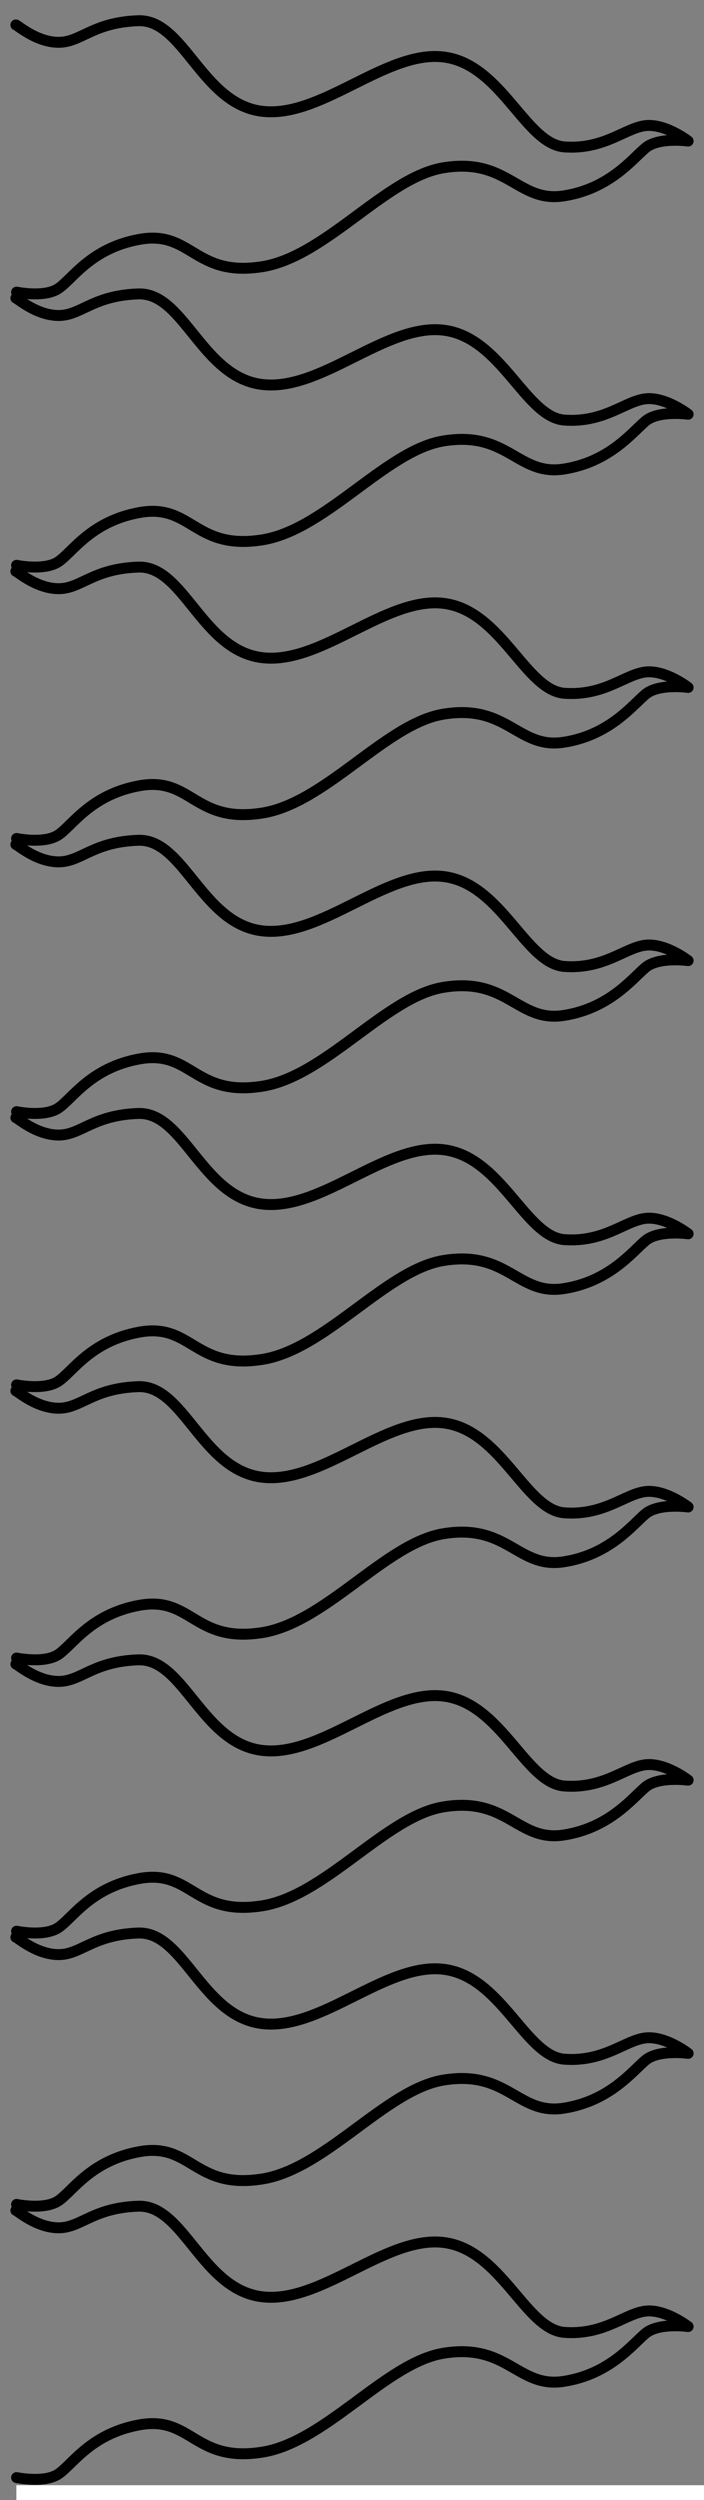
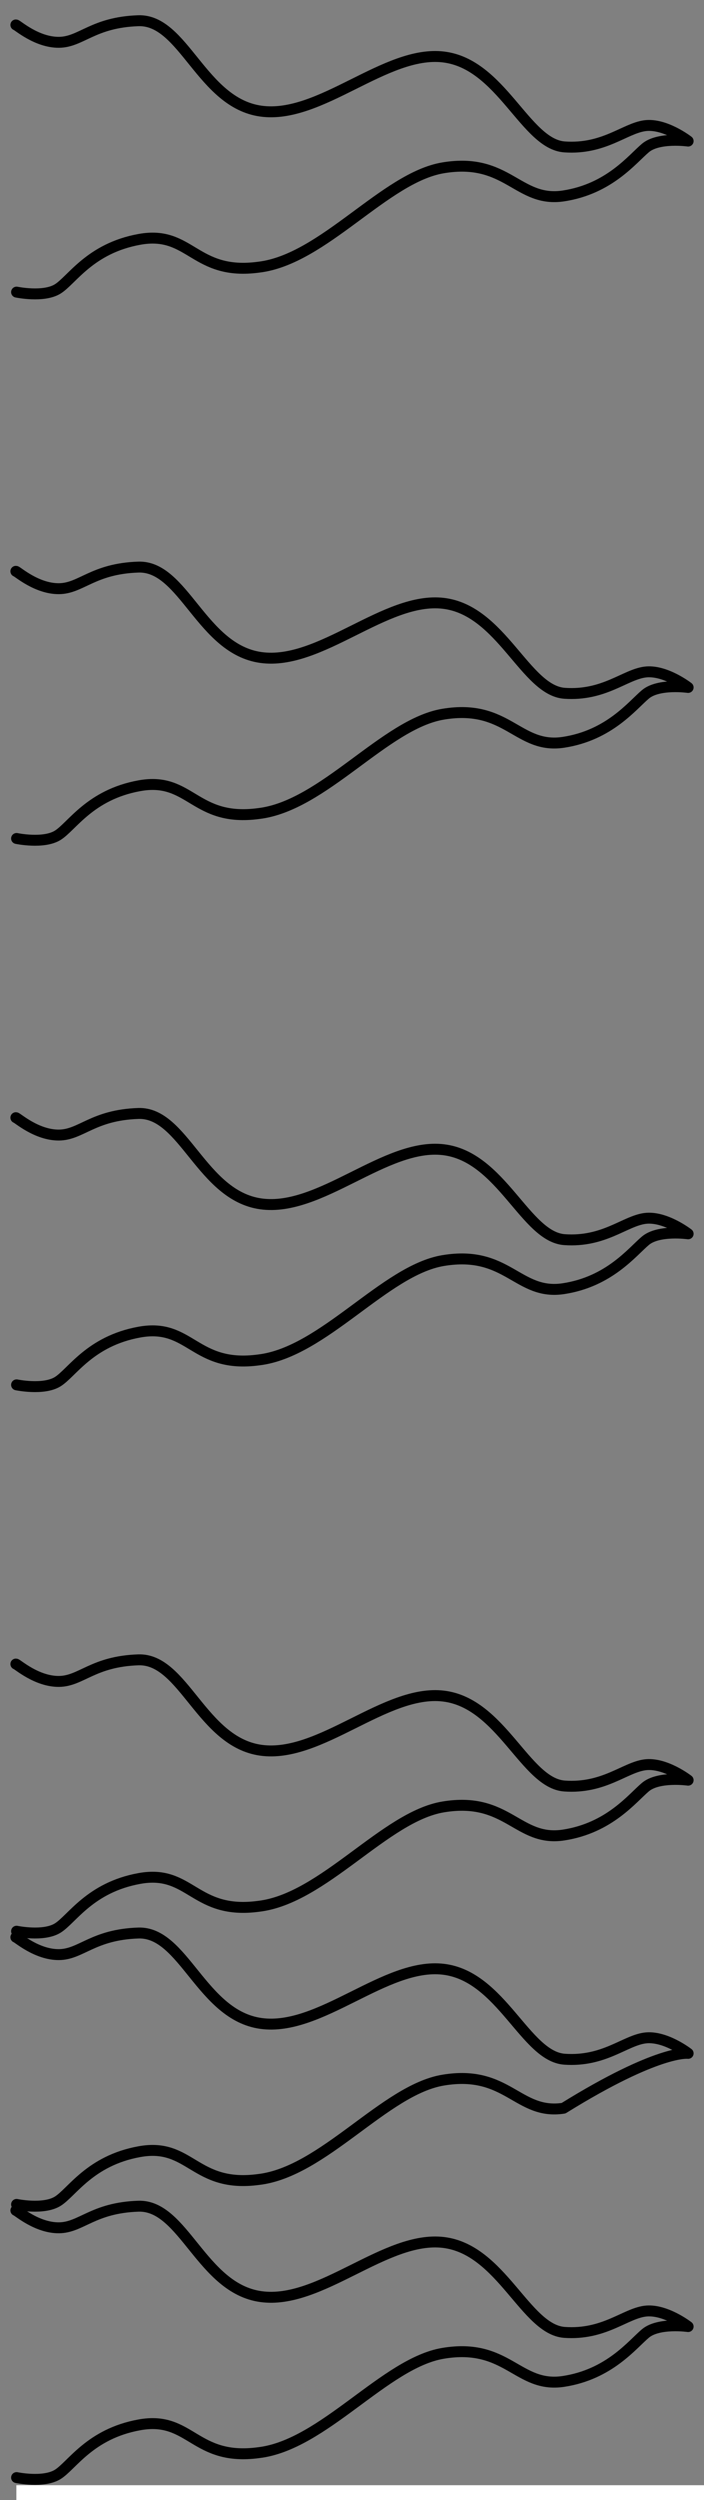
<svg xmlns="http://www.w3.org/2000/svg" version="1.1" viewBox="33 67.22 129 457.5" width="129" height="457.5">
  <rect x="33" y="67.22" width="129" height="457.5" fill="#808080" stroke="none" />
  <defs>
    <clipPath id="artboard_clip_path">
      <path d="M 33 67.22 L 162 67.22 L 162 524.72 L 33 524.72 Z" />
    </clipPath>
  </defs>
  <g id="Rayonny_Line_(2)" stroke-dasharray="none" stroke="none" fill-opacity="1" stroke-opacity="1" fill="none">
    <title>Rayonny Line (2)</title>
    <g id="Rayonny_Line_(2): Layer 2" clip-path="url(#artboard_clip_path)">
      <title>Layer 2</title>
      <g id="Group_789">
        <g id="Line_780">
          <path d="M 36.036 120.675 C 36.036 120.675 40.931 121.696 43.538 120.117 C 46.146 118.537 49.453 112.666 58.547 111.023 C 67.959 109.316 68.595 117.711 80.424 116.11 C 92.253 114.701 103.51 99.713 114.194 97.932 C 126.023 95.961 127.867 104.355 136.262 103.073 C 144.657 101.791 148.854 96.321 151.271 94.297 C 153.688 92.272 159.093 93.035 159.093 93.035 C 159.093 93.035 154.832 89.718 151.144 90.226 C 147.455 90.735 143.639 94.604 136.453 94.106 C 129.267 93.607 124.878 78.917 114.258 77.645 C 103.637 76.373 91.681 89.071 80.806 87.555 C 69.931 86.039 66.656 70.733 58.348 71.012 C 50.04 71.292 47.878 74.935 43.793 74.963 C 39.707 74.992 36.168 71.783 35.907 71.783" stroke="black" stroke-linecap="round" stroke-linejoin="round" stroke-width="2" />
        </g>
        <g id="Line_781">
-           <path d="M 36.036 170.667 C 36.036 170.667 40.931 171.688 43.538 170.108 C 46.146 168.529 49.453 162.657 58.547 161.014 C 67.959 159.307 68.595 167.702 80.424 166.102 C 92.253 164.692 103.51 149.704 114.194 147.923 C 126.023 145.952 127.867 154.347 136.262 153.064 C 144.657 151.782 148.854 146.313 151.271 144.288 C 153.688 142.263 159.093 143.026 159.093 143.026 C 159.093 143.026 154.832 139.709 151.144 140.218 C 147.455 140.727 143.639 144.596 136.453 144.097 C 129.267 143.599 124.878 128.908 114.258 127.636 C 103.637 126.364 91.681 139.063 80.806 137.547 C 69.931 136.031 66.656 120.724 58.348 121.004 C 50.04 121.283 47.878 124.926 43.793 124.955 C 39.707 124.983 36.168 121.775 35.907 121.775" stroke="black" stroke-linecap="round" stroke-linejoin="round" stroke-width="2" />
-         </g>
+           </g>
        <g id="Line_782">
          <path d="M 36.036 220.658 C 36.036 220.658 40.931 221.679 43.538 220.1 C 46.146 218.52 49.453 212.648 58.547 211.005 C 67.959 209.299 68.595 217.693 80.424 216.093 C 92.253 214.683 103.51 199.696 114.194 197.915 C 126.023 195.943 127.867 204.338 136.262 203.056 C 144.657 201.773 148.854 196.304 151.271 194.279 C 153.688 192.255 159.093 193.018 159.093 193.018 C 159.093 193.018 154.832 189.7 151.144 190.209 C 147.455 190.718 143.639 194.587 136.453 194.089 C 129.267 193.59 124.878 178.899 114.258 177.627 C 103.637 176.356 91.681 189.054 80.806 187.538 C 69.931 186.022 66.656 170.716 58.348 170.995 C 50.04 171.274 47.878 174.917 43.793 174.946 C 39.707 174.975 36.168 171.766 35.907 171.766" stroke="black" stroke-linecap="round" stroke-linejoin="round" stroke-width="2" />
        </g>
        <g id="Line_783">
-           <path d="M 36.036 270.649 C 36.036 270.649 40.931 271.671 43.538 270.091 C 46.146 268.512 49.453 262.64 58.547 260.997 C 67.959 259.29 68.595 267.685 80.424 266.084 C 92.253 264.675 103.51 249.687 114.194 247.906 C 126.023 245.935 127.867 254.329 136.262 253.047 C 144.657 251.765 148.854 246.295 151.271 244.271 C 153.688 242.246 159.093 243.009 159.093 243.009 C 159.093 243.009 154.832 239.692 151.144 240.201 C 147.455 240.709 143.639 244.578 136.453 244.08 C 129.267 243.582 124.878 228.891 114.258 227.619 C 103.637 226.347 91.681 239.045 80.806 237.529 C 69.931 236.014 66.656 220.707 58.348 220.986 C 50.04 221.266 47.878 224.909 43.793 224.937 C 39.707 224.966 36.168 221.757 35.907 221.757" stroke="black" stroke-linecap="round" stroke-linejoin="round" stroke-width="2" />
-         </g>
+           </g>
        <g id="Line_784">
          <path d="M 36.036 320.641 C 36.036 320.641 40.931 321.662 43.538 320.082 C 46.146 318.503 49.453 312.631 58.547 310.988 C 67.959 309.281 68.595 317.676 80.424 316.076 C 92.253 314.666 103.51 299.678 114.194 297.898 C 126.023 295.926 127.867 304.321 136.262 303.038 C 144.657 301.756 148.854 296.287 151.271 294.262 C 153.688 292.237 159.093 293.001 159.093 293.001 C 159.093 293.001 154.832 289.683 151.144 290.192 C 147.455 290.701 143.639 294.57 136.453 294.071 C 129.267 293.573 124.878 278.882 114.258 277.61 C 103.637 276.338 91.681 289.037 80.806 287.521 C 69.931 286.005 66.656 270.699 58.348 270.978 C 50.04 271.257 47.878 274.9 43.793 274.929 C 39.707 274.957 36.168 271.749 35.907 271.749" stroke="black" stroke-linecap="round" stroke-linejoin="round" stroke-width="2" />
        </g>
        <g id="Line_785">
-           <path d="M 36.036 370.632 C 36.036 370.632 40.931 371.653 43.538 370.074 C 46.146 368.494 49.453 362.623 58.547 360.979 C 67.959 359.273 68.595 367.668 80.424 366.067 C 92.253 364.658 103.51 349.67 114.194 347.889 C 126.023 345.917 127.867 354.312 136.262 353.03 C 144.657 351.747 148.854 346.278 151.271 344.253 C 153.688 342.229 159.093 342.992 159.093 342.992 C 159.093 342.992 154.832 339.675 151.144 340.183 C 147.455 340.692 143.639 344.561 136.453 344.063 C 129.267 343.564 124.878 328.874 114.258 327.602 C 103.637 326.33 91.681 339.028 80.806 337.512 C 69.931 335.996 66.656 320.69 58.348 320.969 C 50.04 321.248 47.878 324.892 43.793 324.92 C 39.707 324.949 36.168 321.74 35.907 321.74" stroke="black" stroke-linecap="round" stroke-linejoin="round" stroke-width="2" />
-         </g>
+           </g>
        <g id="Line_786">
          <path d="M 36.036 420.623 C 36.036 420.623 40.931 421.645 43.538 420.065 C 46.146 418.486 49.453 412.614 58.547 410.971 C 67.959 409.264 68.595 417.659 80.424 416.059 C 92.253 414.649 103.51 399.661 114.194 397.88 C 126.023 395.909 127.867 404.304 136.262 403.021 C 144.657 401.739 148.854 396.27 151.271 394.245 C 153.688 392.22 159.093 392.983 159.093 392.983 C 159.093 392.983 154.832 389.666 151.144 390.175 C 147.455 390.683 143.639 394.552 136.453 394.054 C 129.267 393.556 124.878 378.865 114.258 377.593 C 103.637 376.321 91.681 389.019 80.806 387.504 C 69.931 385.988 66.656 370.681 58.348 370.961 C 50.04 371.24 47.878 374.883 43.793 374.911 C 39.707 374.94 36.168 371.732 35.907 371.732" stroke="black" stroke-linecap="round" stroke-linejoin="round" stroke-width="2" />
        </g>
        <g id="Line_787">
-           <path d="M 36.036 470.615 C 36.036 470.615 40.931 471.636 43.538 470.057 C 46.146 468.477 49.453 462.605 58.547 460.962 C 67.959 459.256 68.595 467.65 80.424 466.05 C 92.253 464.64 103.51 449.652 114.194 447.872 C 126.023 445.9 127.867 454.295 136.262 453.013 C 144.657 451.73 148.854 446.261 151.271 444.236 C 153.688 442.212 159.093 442.975 159.093 442.975 C 159.093 442.975 154.832 439.657 151.144 440.166 C 147.455 440.675 143.639 444.544 136.453 444.046 C 129.267 443.547 124.878 428.856 114.258 427.584 C 103.637 426.312 91.681 439.011 80.806 437.495 C 69.931 435.979 66.656 420.673 58.348 420.952 C 50.04 421.231 47.878 424.874 43.793 424.903 C 39.707 424.931 36.168 421.723 35.907 421.723" stroke="black" stroke-linecap="round" stroke-linejoin="round" stroke-width="2" />
+           <path d="M 36.036 470.615 C 36.036 470.615 40.931 471.636 43.538 470.057 C 46.146 468.477 49.453 462.605 58.547 460.962 C 67.959 459.256 68.595 467.65 80.424 466.05 C 92.253 464.64 103.51 449.652 114.194 447.872 C 126.023 445.9 127.867 454.295 136.262 453.013 C 153.688 442.212 159.093 442.975 159.093 442.975 C 159.093 442.975 154.832 439.657 151.144 440.166 C 147.455 440.675 143.639 444.544 136.453 444.046 C 129.267 443.547 124.878 428.856 114.258 427.584 C 103.637 426.312 91.681 439.011 80.806 437.495 C 69.931 435.979 66.656 420.673 58.348 420.952 C 50.04 421.231 47.878 424.874 43.793 424.903 C 39.707 424.931 36.168 421.723 35.907 421.723" stroke="black" stroke-linecap="round" stroke-linejoin="round" stroke-width="2" />
        </g>
        <g id="Line_788">
          <path d="M 36.036 520.606 C 36.036 520.606 40.931 521.627 43.538 520.048 C 46.146 518.468 49.453 512.597 58.547 510.954 C 67.959 509.247 68.595 517.642 80.424 516.041 C 92.253 514.632 103.51 499.644 114.194 497.863 C 126.023 495.892 127.867 504.286 136.262 503.004 C 144.657 501.722 148.854 496.252 151.271 494.228 C 153.688 492.203 159.093 492.966 159.093 492.966 C 159.093 492.966 154.832 489.649 151.144 490.157 C 147.455 490.666 143.639 494.535 136.453 494.037 C 129.267 493.538 124.878 478.848 114.258 477.576 C 103.637 476.304 91.681 489.002 80.806 487.486 C 69.931 485.971 66.656 470.664 58.348 470.943 C 50.04 471.223 47.878 474.866 43.793 474.894 C 39.707 474.923 36.168 471.714 35.907 471.714" stroke="black" stroke-linecap="round" stroke-linejoin="round" stroke-width="2" />
        </g>
      </g>
    </g>
    <g id="Rayonny_Line_(2): Layer 3" clip-path="url(#artboard_clip_path)">
      <title>Layer 3</title>
      <g id="Graphic_4">
        <rect x="36" y="522" width="720" height="90" fill="white" />
      </g>
    </g>
  </g>
</svg>